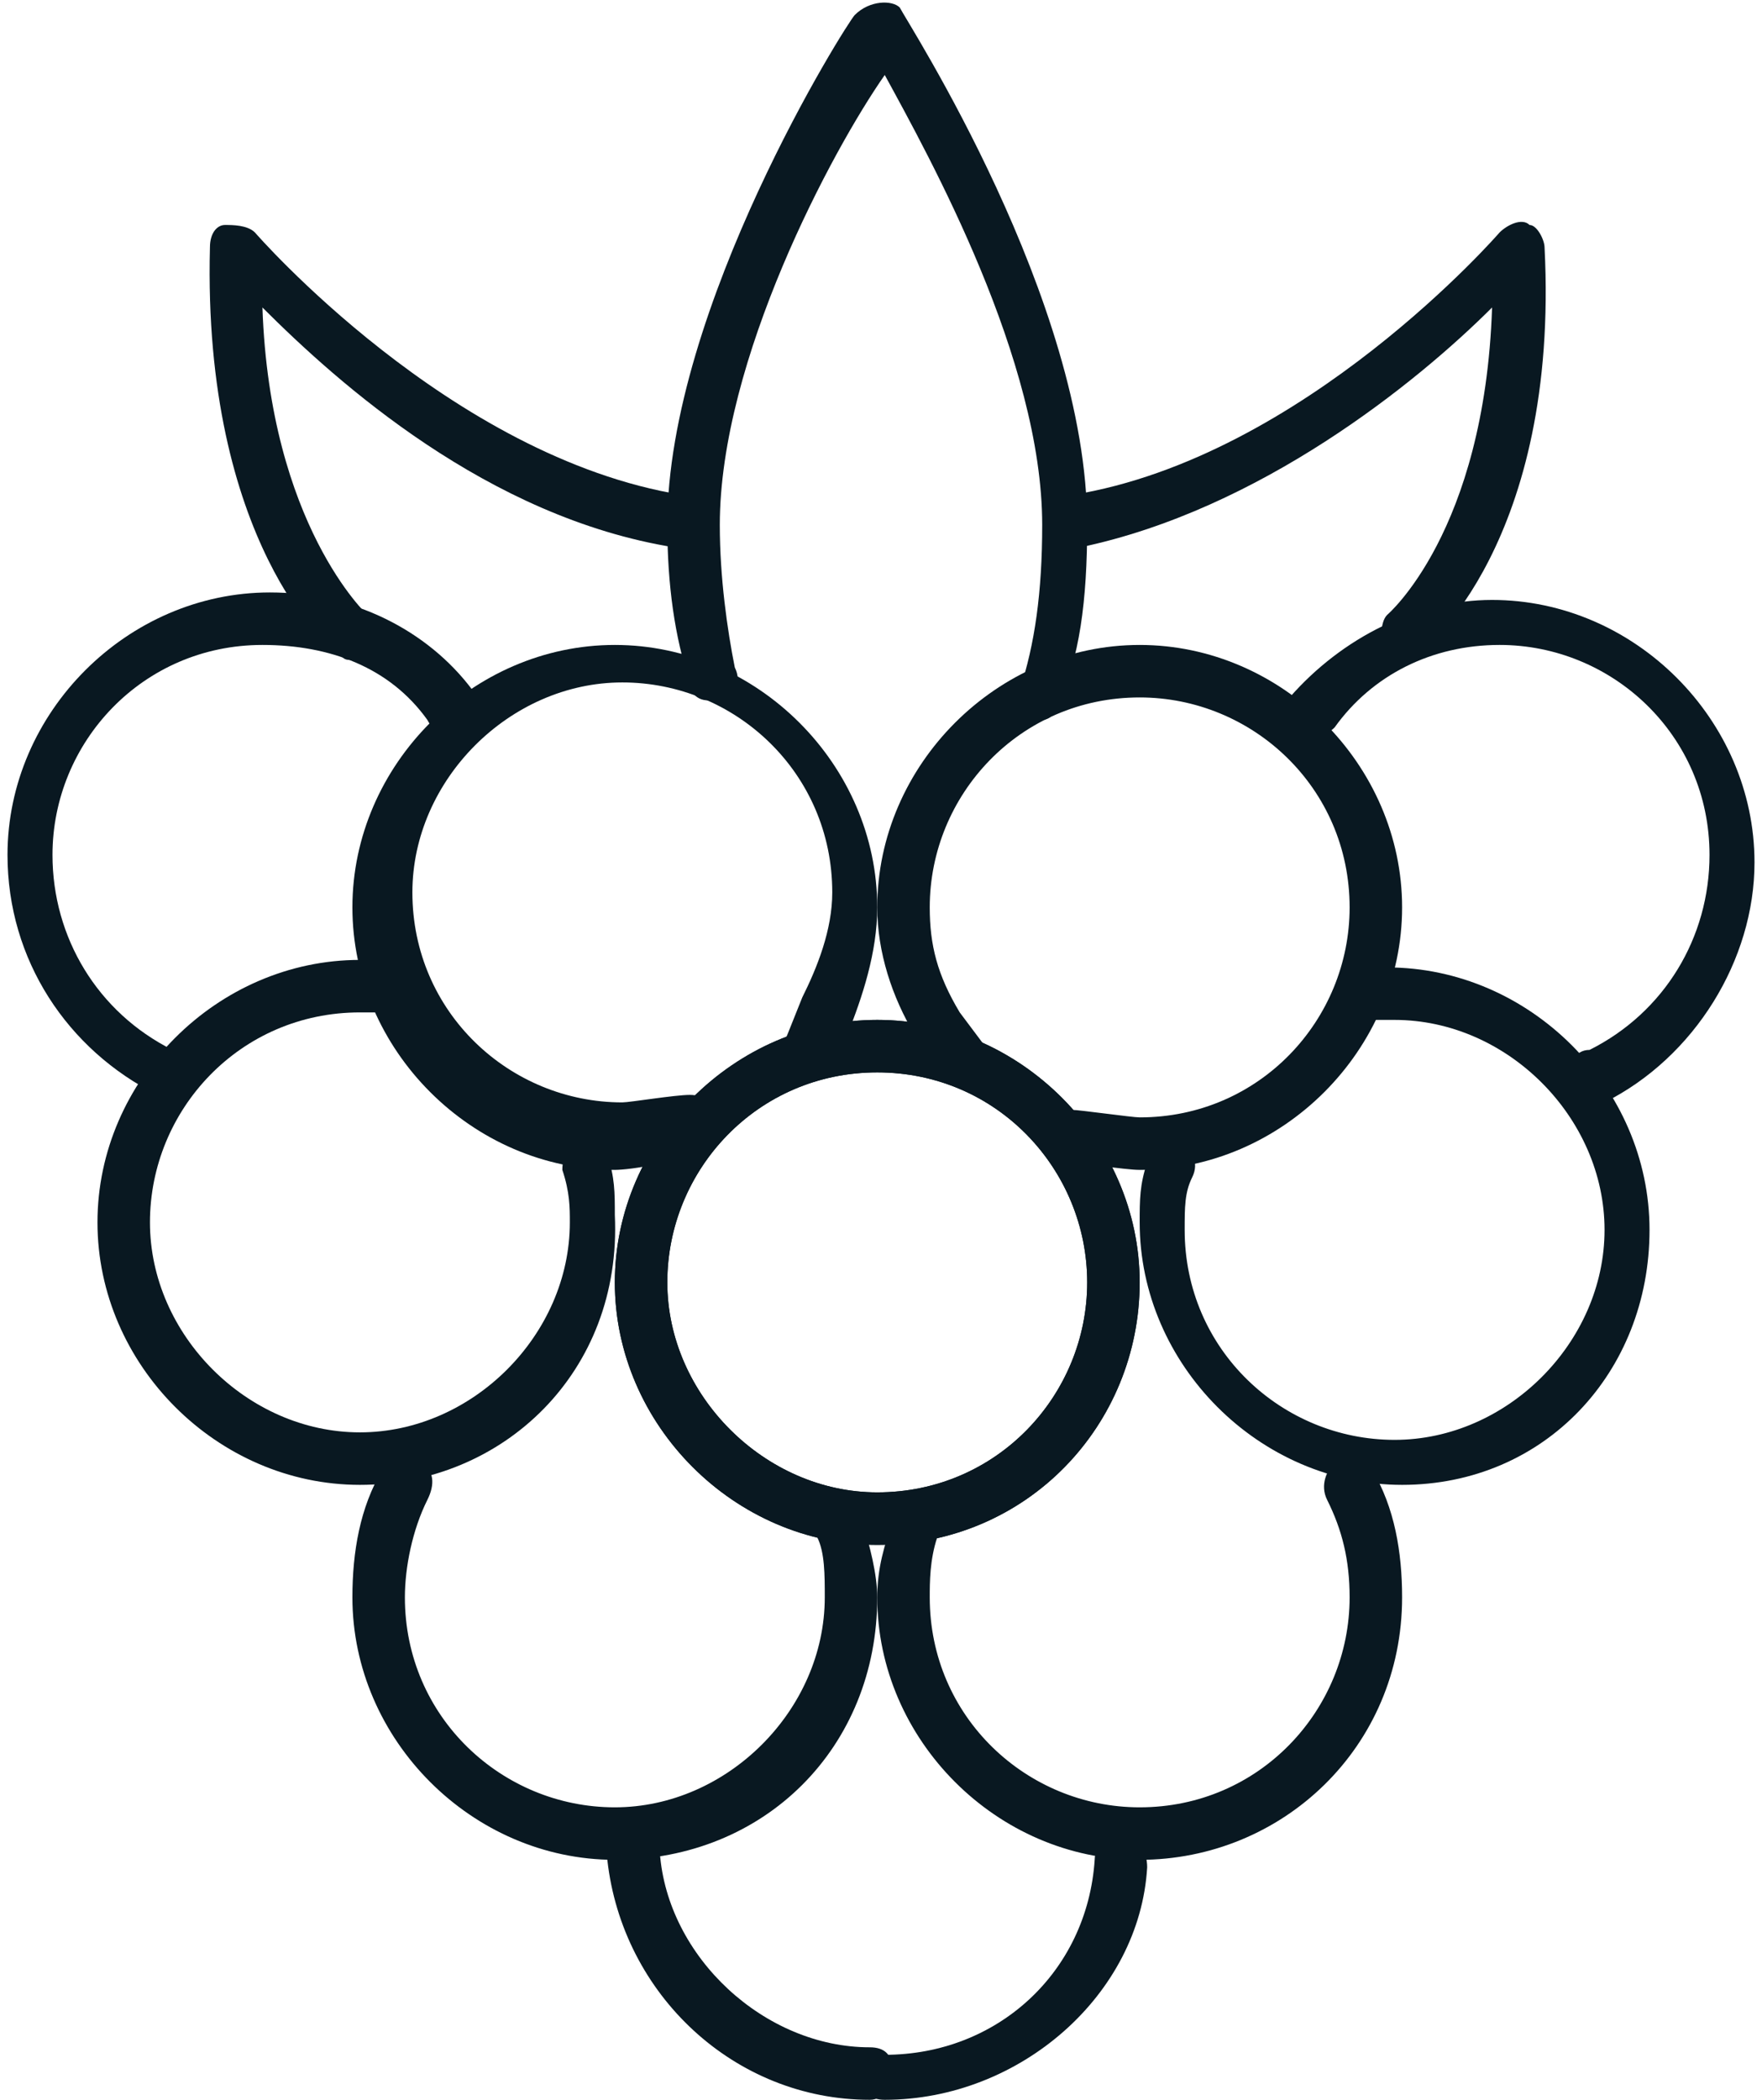
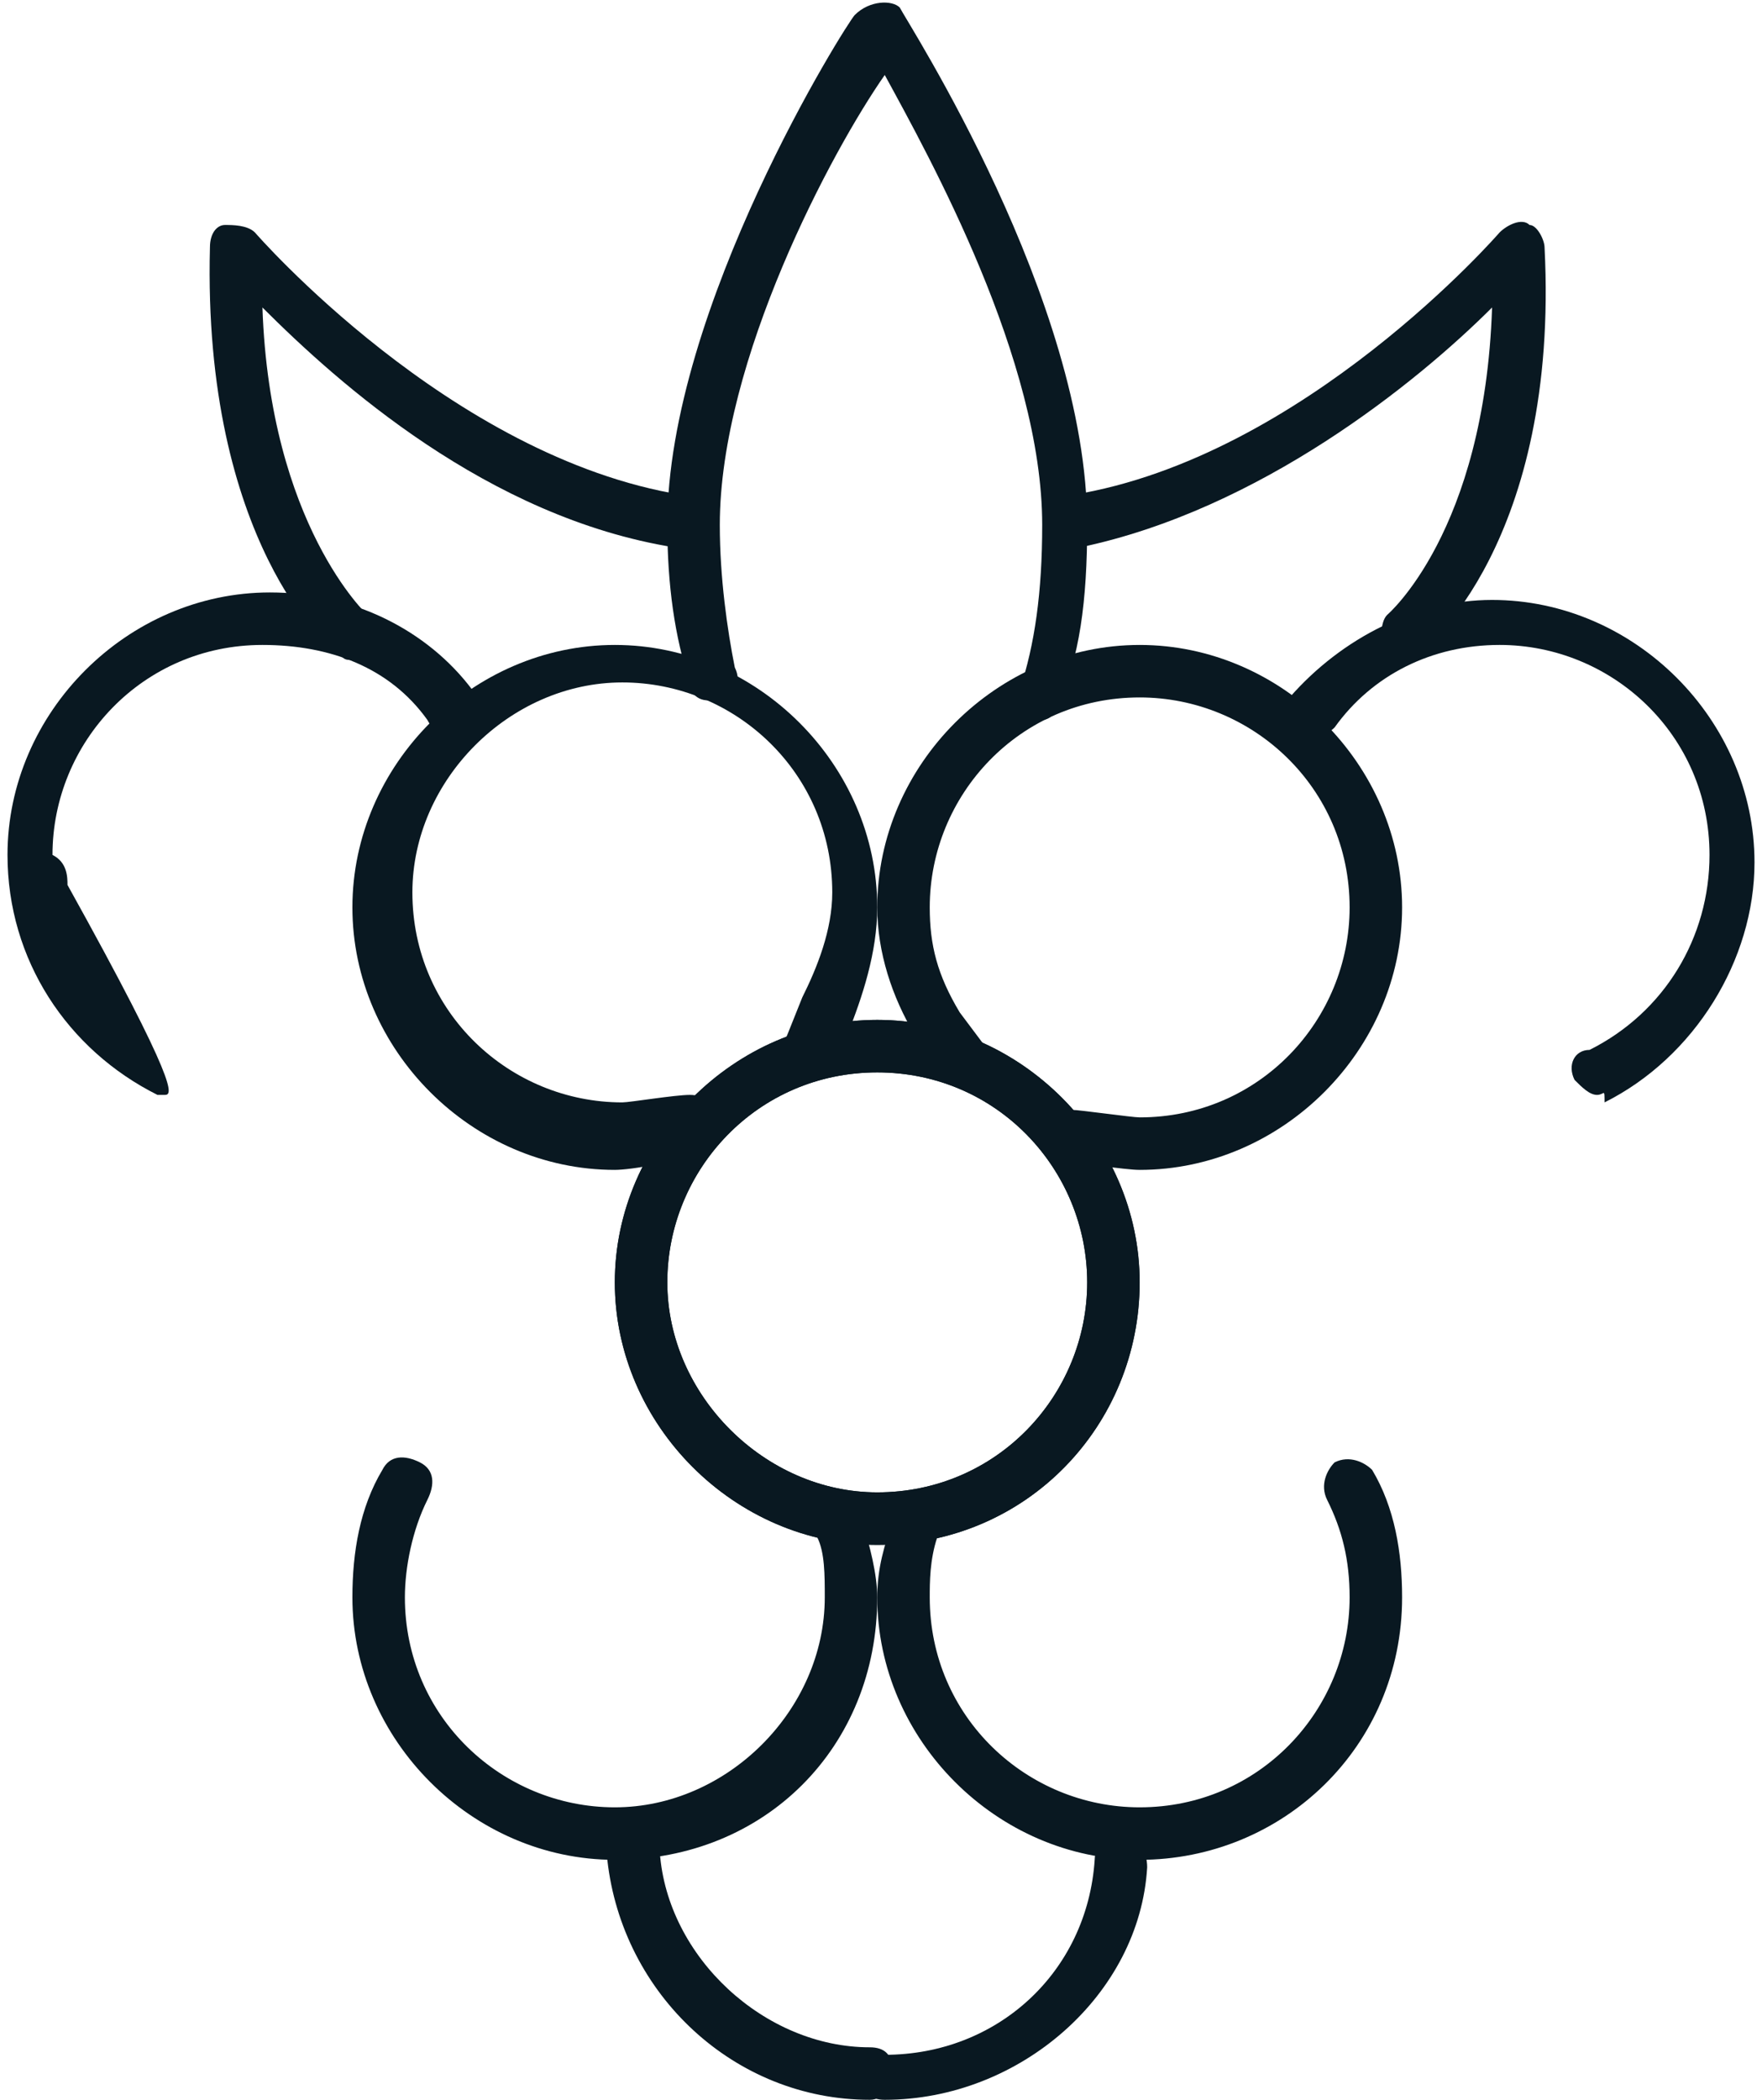
<svg xmlns="http://www.w3.org/2000/svg" version="1.1" id="Layer_1" x="0px" y="0px" viewBox="0 0 23.5 28" style="enable-background:new 0 0 23.5 28;" xml:space="preserve">
  <style type="text/css">
	.st0{fill:#091821;}
</style>
  <g>
    <path class="st0" d="M8.2,15.6c-1.9,0-3.5-1.6-3.5-3.5c0-1.9,1.6-3.5,3.5-3.5s3.5,1.6,3.5,3.5c0,0.6-0.2,1.2-0.4,1.7l-0.2,0.4   c-0.1,0.2-0.3,0.2-0.5,0.1c-0.2-0.1-0.2-0.3-0.1-0.5l0.2-0.5c0.2-0.4,0.4-0.9,0.4-1.4c0-1.6-1.3-2.8-2.8-2.8s-2.8,1.3-2.8,2.8   c0,1.6,1.3,2.8,2.8,2.8c0.1,0,0.7-0.1,0.9-0.1c0.2,0,0.3,0.1,0.4,0.3c0,0.2-0.1,0.3-0.3,0.4C9.1,15.5,8.4,15.6,8.2,15.6z" />
    <path class="st0" d="M11.7,20.6c-1.9,0-3.5-1.6-3.5-3.5s1.6-3.5,3.5-3.5s3.5,1.6,3.5,3.5S13.7,20.6,11.7,20.6z M11.7,14.3   c-1.6,0-2.8,1.3-2.8,2.8s1.3,2.8,2.8,2.8c1.6,0,2.8-1.3,2.8-2.8S13.3,14.3,11.7,14.3z" />
    <path class="st0" d="M8.2,24.8c-1.9,0-3.5-1.6-3.5-3.5c0-0.6,0.1-1.2,0.4-1.7c0.1-0.2,0.3-0.2,0.5-0.1c0.2,0.1,0.2,0.3,0.1,0.5   c-0.2,0.4-0.3,0.9-0.3,1.3c0,1.6,1.3,2.8,2.8,2.8s2.8-1.3,2.8-2.8c0-0.3,0-0.6-0.1-0.8c-0.1-0.2,0-0.4,0.2-0.4   c0.2-0.1,0.4,0,0.4,0.2c0.1,0.3,0.2,0.7,0.2,1C11.7,23.3,10.2,24.8,8.2,24.8z" />
-     <path class="st0" d="M4.8,19.8c-1.9,0-3.5-1.6-3.5-3.5s1.6-3.5,3.5-3.5c0.1,0,0.2,0,0.3,0c0.2,0,0.3,0.2,0.3,0.4s-0.2,0.3-0.4,0.3   c-0.1,0-0.2,0-0.2,0c-1.6,0-2.8,1.3-2.8,2.8s1.3,2.8,2.8,2.8s2.8-1.3,2.8-2.8c0-0.2,0-0.4-0.1-0.7c0-0.2,0.1-0.4,0.2-0.4   c0.2,0,0.4,0.1,0.4,0.2c0.1,0.3,0.1,0.5,0.1,0.8C8.3,18.3,6.7,19.8,4.8,19.8z" />
-     <path class="st0" d="M2.2,14.6c0,0-0.1,0-0.1,0c-1.2-0.6-2-1.8-2-3.2c0-1.9,1.6-3.5,3.5-3.5c1.1,0,2.1,0.5,2.7,1.3   c0.1,0.1,0.1,0.4-0.1,0.5C6,9.8,5.8,9.8,5.7,9.6C5.2,8.9,4.4,8.6,3.5,8.6c-1.6,0-2.8,1.3-2.8,2.8c0,1.1,0.6,2.1,1.6,2.6   c0.2,0.1,0.2,0.3,0.2,0.4C2.4,14.5,2.3,14.6,2.2,14.6z" />
+     <path class="st0" d="M2.2,14.6c0,0-0.1,0-0.1,0c-1.2-0.6-2-1.8-2-3.2c0-1.9,1.6-3.5,3.5-3.5c1.1,0,2.1,0.5,2.7,1.3   c0.1,0.1,0.1,0.4-0.1,0.5C6,9.8,5.8,9.8,5.7,9.6C5.2,8.9,4.4,8.6,3.5,8.6c-1.6,0-2.8,1.3-2.8,2.8c0.2,0.1,0.2,0.3,0.2,0.4C2.4,14.5,2.3,14.6,2.2,14.6z" />
    <path class="st0" d="M11.6,28c-1.8,0-3.3-1.4-3.5-3.2c0-0.2,0.1-0.3,0.3-0.4c0.2,0,0.3,0.1,0.4,0.3c0.1,1.4,1.4,2.6,2.8,2.6   c0.2,0,0.3,0.1,0.3,0.3S11.8,28,11.6,28z" />
    <path class="st0" d="M4.7,8.8c-0.1,0-0.1,0-0.2-0.1C4.4,8.7,2.7,7.2,2.8,3.3C2.8,3.1,2.9,3,3,3c0.1,0,0.3,0,0.4,0.1   c0,0,2.6,3,5.7,3.5c0.2,0,0.3,0.2,0.3,0.4S9.2,7.3,9,7.3C6.5,6.9,4.5,5.1,3.5,4.1c0.1,2.9,1.4,4.1,1.4,4.1C5,8.3,5.1,8.5,5,8.7   C4.9,8.7,4.8,8.8,4.7,8.8z" />
    <path class="st0" d="M15.2,15.6c-0.2,0-0.8-0.1-1-0.1c-0.2,0-0.3-0.2-0.3-0.4c0-0.2,0.2-0.3,0.4-0.3c0.1,0,0.8,0.1,0.9,0.1   c1.6,0,2.8-1.3,2.8-2.8c0-1.6-1.3-2.8-2.8-2.8c-1.6,0-2.8,1.3-2.8,2.8c0,0.5,0.1,0.9,0.4,1.4l0.3,0.4c0.1,0.2,0.1,0.4-0.1,0.5   c-0.2,0.1-0.4,0.1-0.5-0.1l-0.3-0.5c-0.3-0.5-0.5-1.1-0.5-1.7c0-1.9,1.6-3.5,3.5-3.5s3.5,1.6,3.5,3.5C18.7,14,17.1,15.6,15.2,15.6z   " />
    <path class="st0" d="M11.7,20.6c-1.9,0-3.5-1.6-3.5-3.5s1.6-3.5,3.5-3.5s3.5,1.6,3.5,3.5S13.7,20.6,11.7,20.6z M11.7,14.3   c-1.6,0-2.8,1.3-2.8,2.8s1.3,2.8,2.8,2.8c1.6,0,2.8-1.3,2.8-2.8S13.3,14.3,11.7,14.3z" />
    <path class="st0" d="M15.2,24.8c-1.9,0-3.5-1.6-3.5-3.5c0-0.4,0.1-0.7,0.2-1c0.1-0.2,0.2-0.3,0.4-0.2c0.2,0.1,0.3,0.2,0.2,0.4   c-0.1,0.3-0.1,0.6-0.1,0.8c0,1.6,1.3,2.8,2.8,2.8c1.6,0,2.8-1.3,2.8-2.8c0-0.5-0.1-0.9-0.3-1.3c-0.1-0.2,0-0.4,0.1-0.5   c0.2-0.1,0.4,0,0.5,0.1c0.3,0.5,0.4,1.1,0.4,1.7C18.7,23.3,17.1,24.8,15.2,24.8z" />
-     <path class="st0" d="M18.7,19.8c-1.9,0-3.5-1.6-3.5-3.5c0-0.3,0-0.5,0.1-0.8c0-0.2,0.2-0.3,0.4-0.2c0.2,0,0.3,0.2,0.2,0.4   c-0.1,0.2-0.1,0.4-0.1,0.7c0,1.6,1.3,2.8,2.8,2.8s2.8-1.3,2.8-2.8s-1.3-2.8-2.8-2.8c-0.1,0-0.2,0-0.3,0c-0.2,0-0.3-0.1-0.4-0.3   c0-0.2,0.1-0.3,0.3-0.4c0.1,0,0.2,0,0.3,0c1.9,0,3.5,1.6,3.5,3.5S20.6,19.8,18.7,19.8z" />
    <path class="st0" d="M21.3,14.6c-0.1,0-0.2-0.1-0.3-0.2c-0.1-0.2,0-0.4,0.2-0.4c1-0.5,1.6-1.5,1.6-2.6c0-1.6-1.3-2.8-2.8-2.8   c-0.9,0-1.7,0.4-2.2,1.1c-0.1,0.1-0.3,0.2-0.5,0.1c-0.1-0.1-0.2-0.3-0.1-0.5c0.7-0.8,1.7-1.3,2.7-1.3c1.9,0,3.5,1.6,3.5,3.5   c0,1.3-0.8,2.6-2,3.2C21.4,14.5,21.4,14.6,21.3,14.6z" />
    <path class="st0" d="M11.8,28c-0.2,0-0.3-0.1-0.3-0.3s0.1-0.3,0.3-0.3c1.5,0,2.7-1.1,2.8-2.6c0-0.2,0.2-0.3,0.4-0.3   c0.2,0,0.3,0.2,0.3,0.4C15.2,26.6,13.6,28,11.8,28z" />
    <path class="st0" d="M18.8,8.8c-0.1,0-0.2,0-0.3-0.1c-0.1-0.1-0.1-0.4,0-0.5l0,0c0,0,1.3-1.1,1.4-4.1c-1,1-3.1,2.7-5.5,3.2   c-0.2,0-0.4-0.1-0.4-0.3s0.1-0.4,0.3-0.4c3.1-0.5,5.7-3.5,5.7-3.5C20.1,3,20.3,2.9,20.4,3c0.1,0,0.2,0.2,0.2,0.3   c0.2,3.9-1.6,5.4-1.7,5.4C18.9,8.8,18.8,8.8,18.8,8.8z" />
    <path class="st0" d="M13.9,9.6c0,0-0.1,0-0.1,0c-0.2-0.1-0.3-0.3-0.2-0.4c0.2-0.6,0.3-1.3,0.3-2.2c0-2.2-1.5-4.9-2.1-6   C11.1,2,9.6,4.8,9.6,7c0,0.7,0.1,1.4,0.2,1.9c0.1,0.2,0,0.4-0.2,0.4c-0.2,0.1-0.4,0-0.4-0.2C9,8.5,8.9,7.8,8.9,7   c0-2.9,2.4-6.7,2.5-6.8C11.6,0,11.9,0,12,0.1C12.1,0.3,14.5,4,14.5,7c0,1-0.1,1.8-0.4,2.4C14.1,9.5,14,9.6,13.9,9.6z" />
  </g>
</svg>